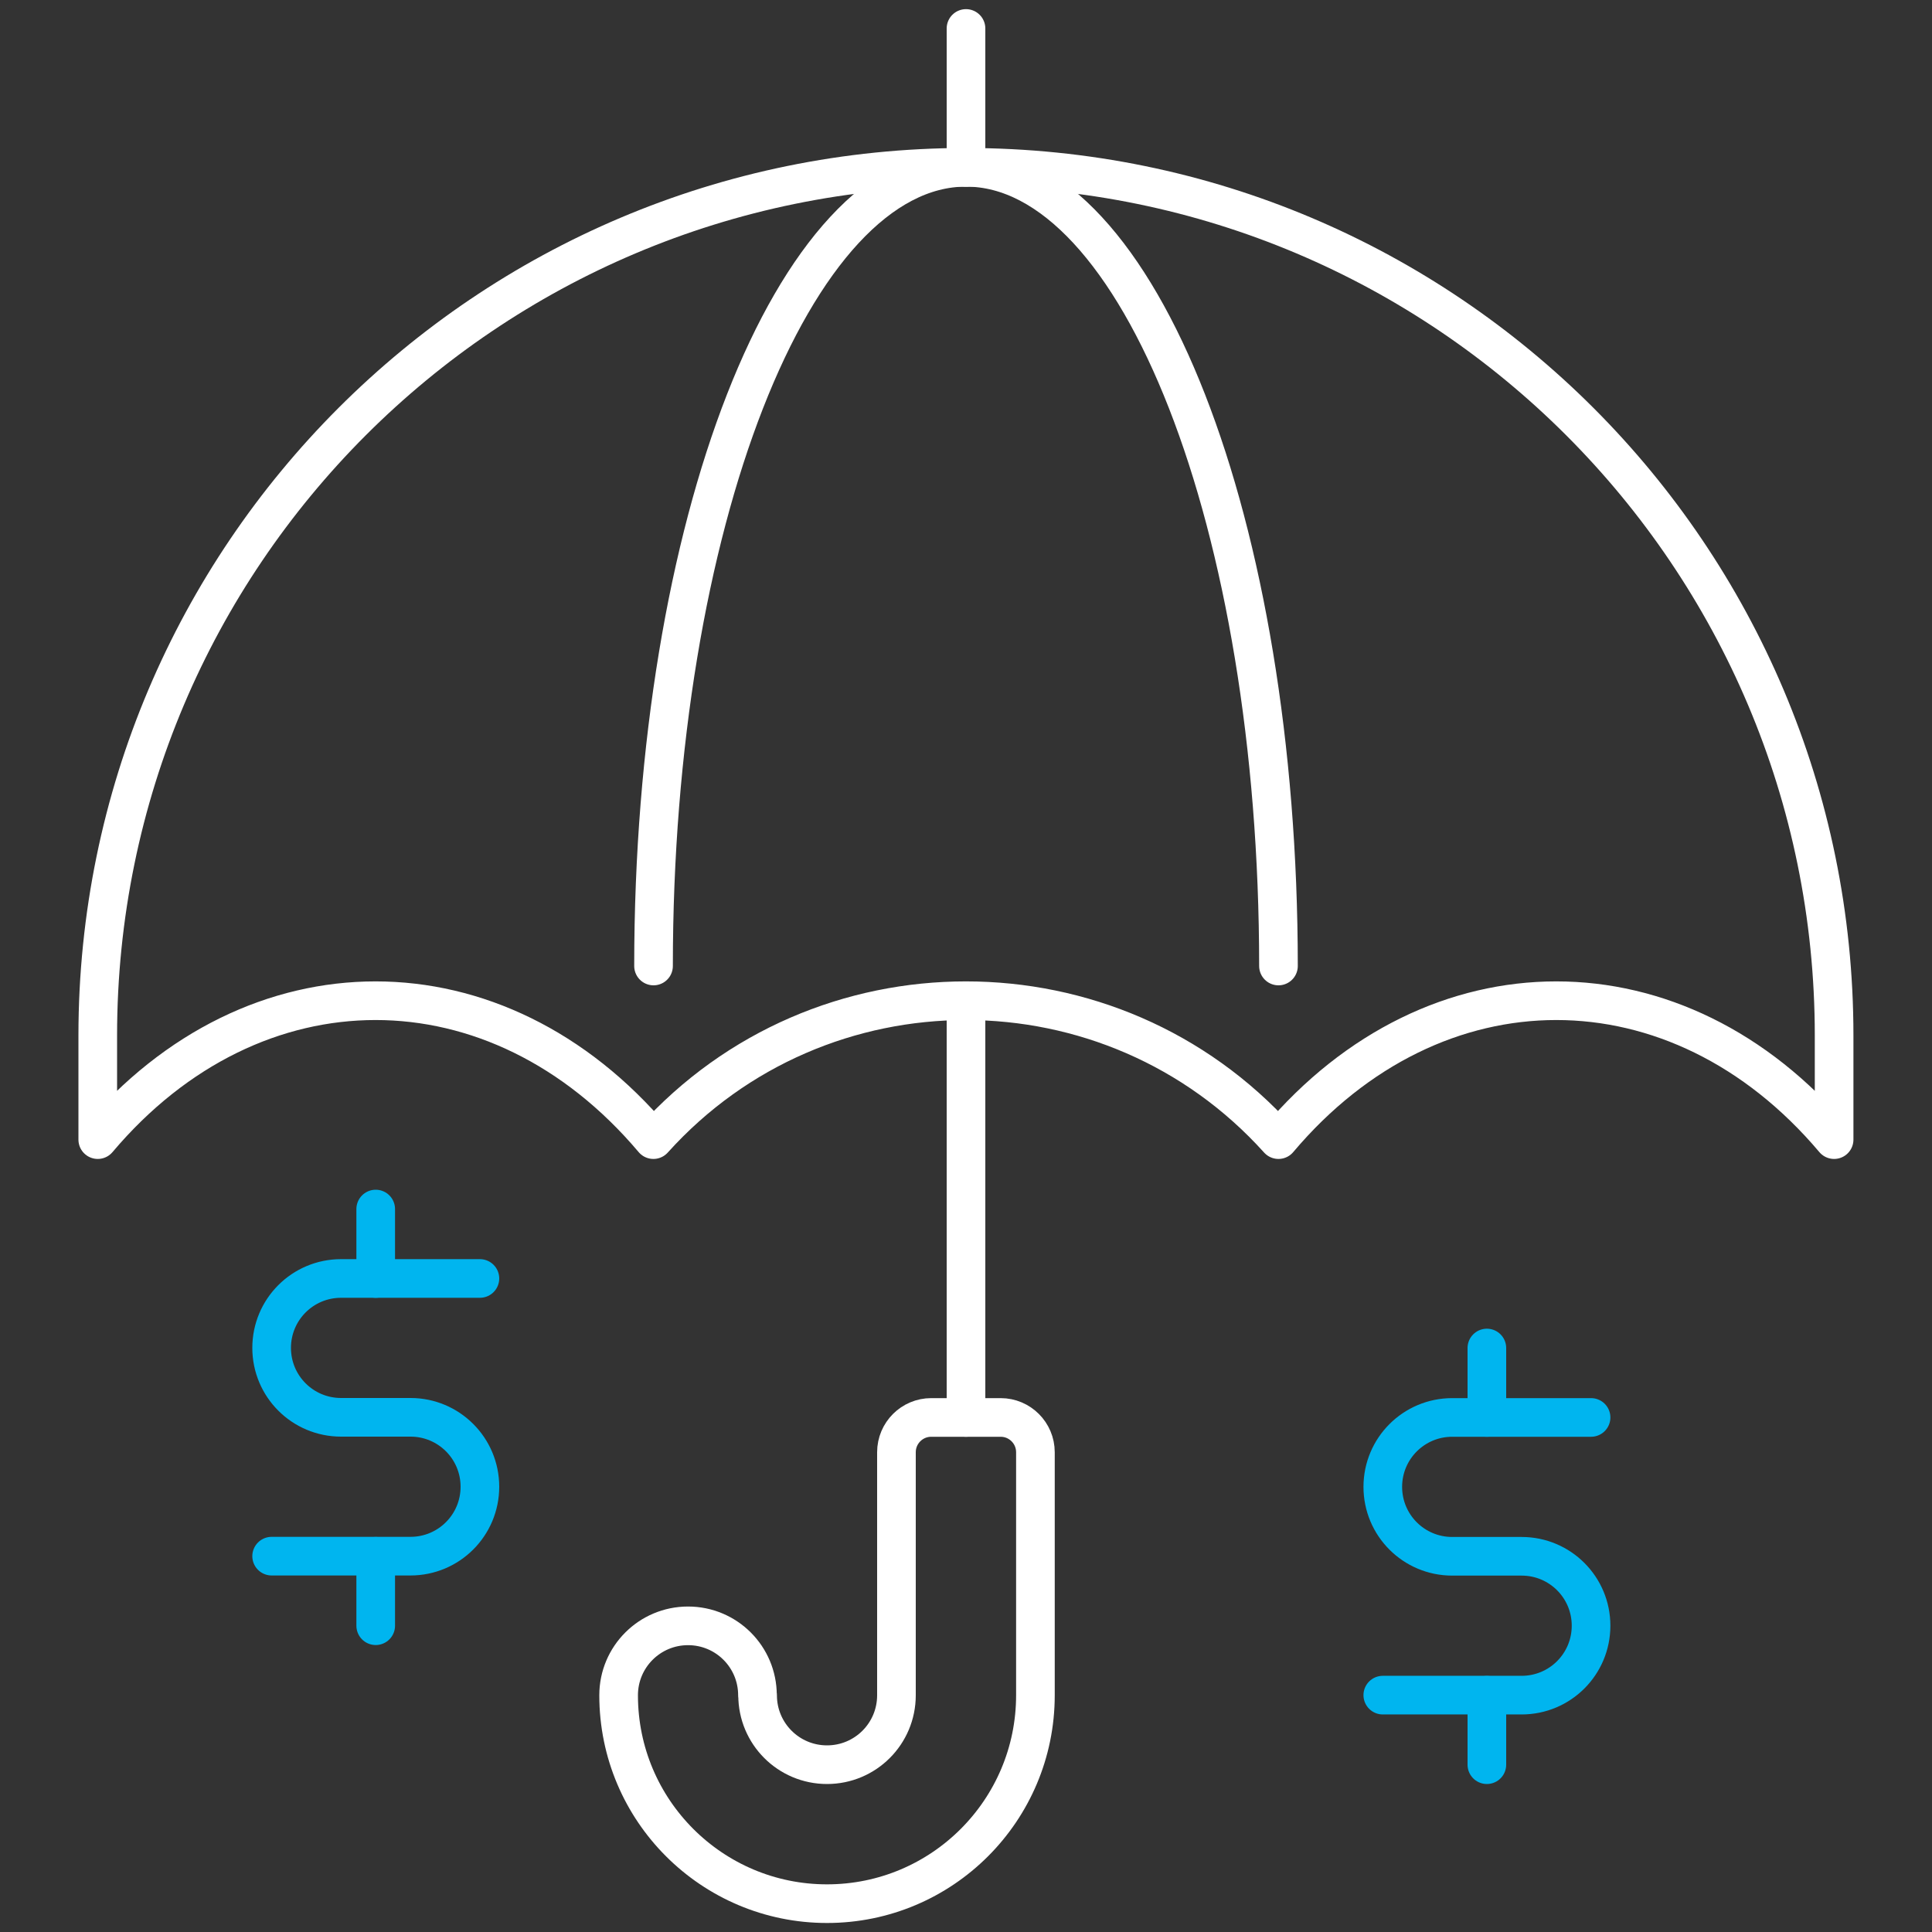
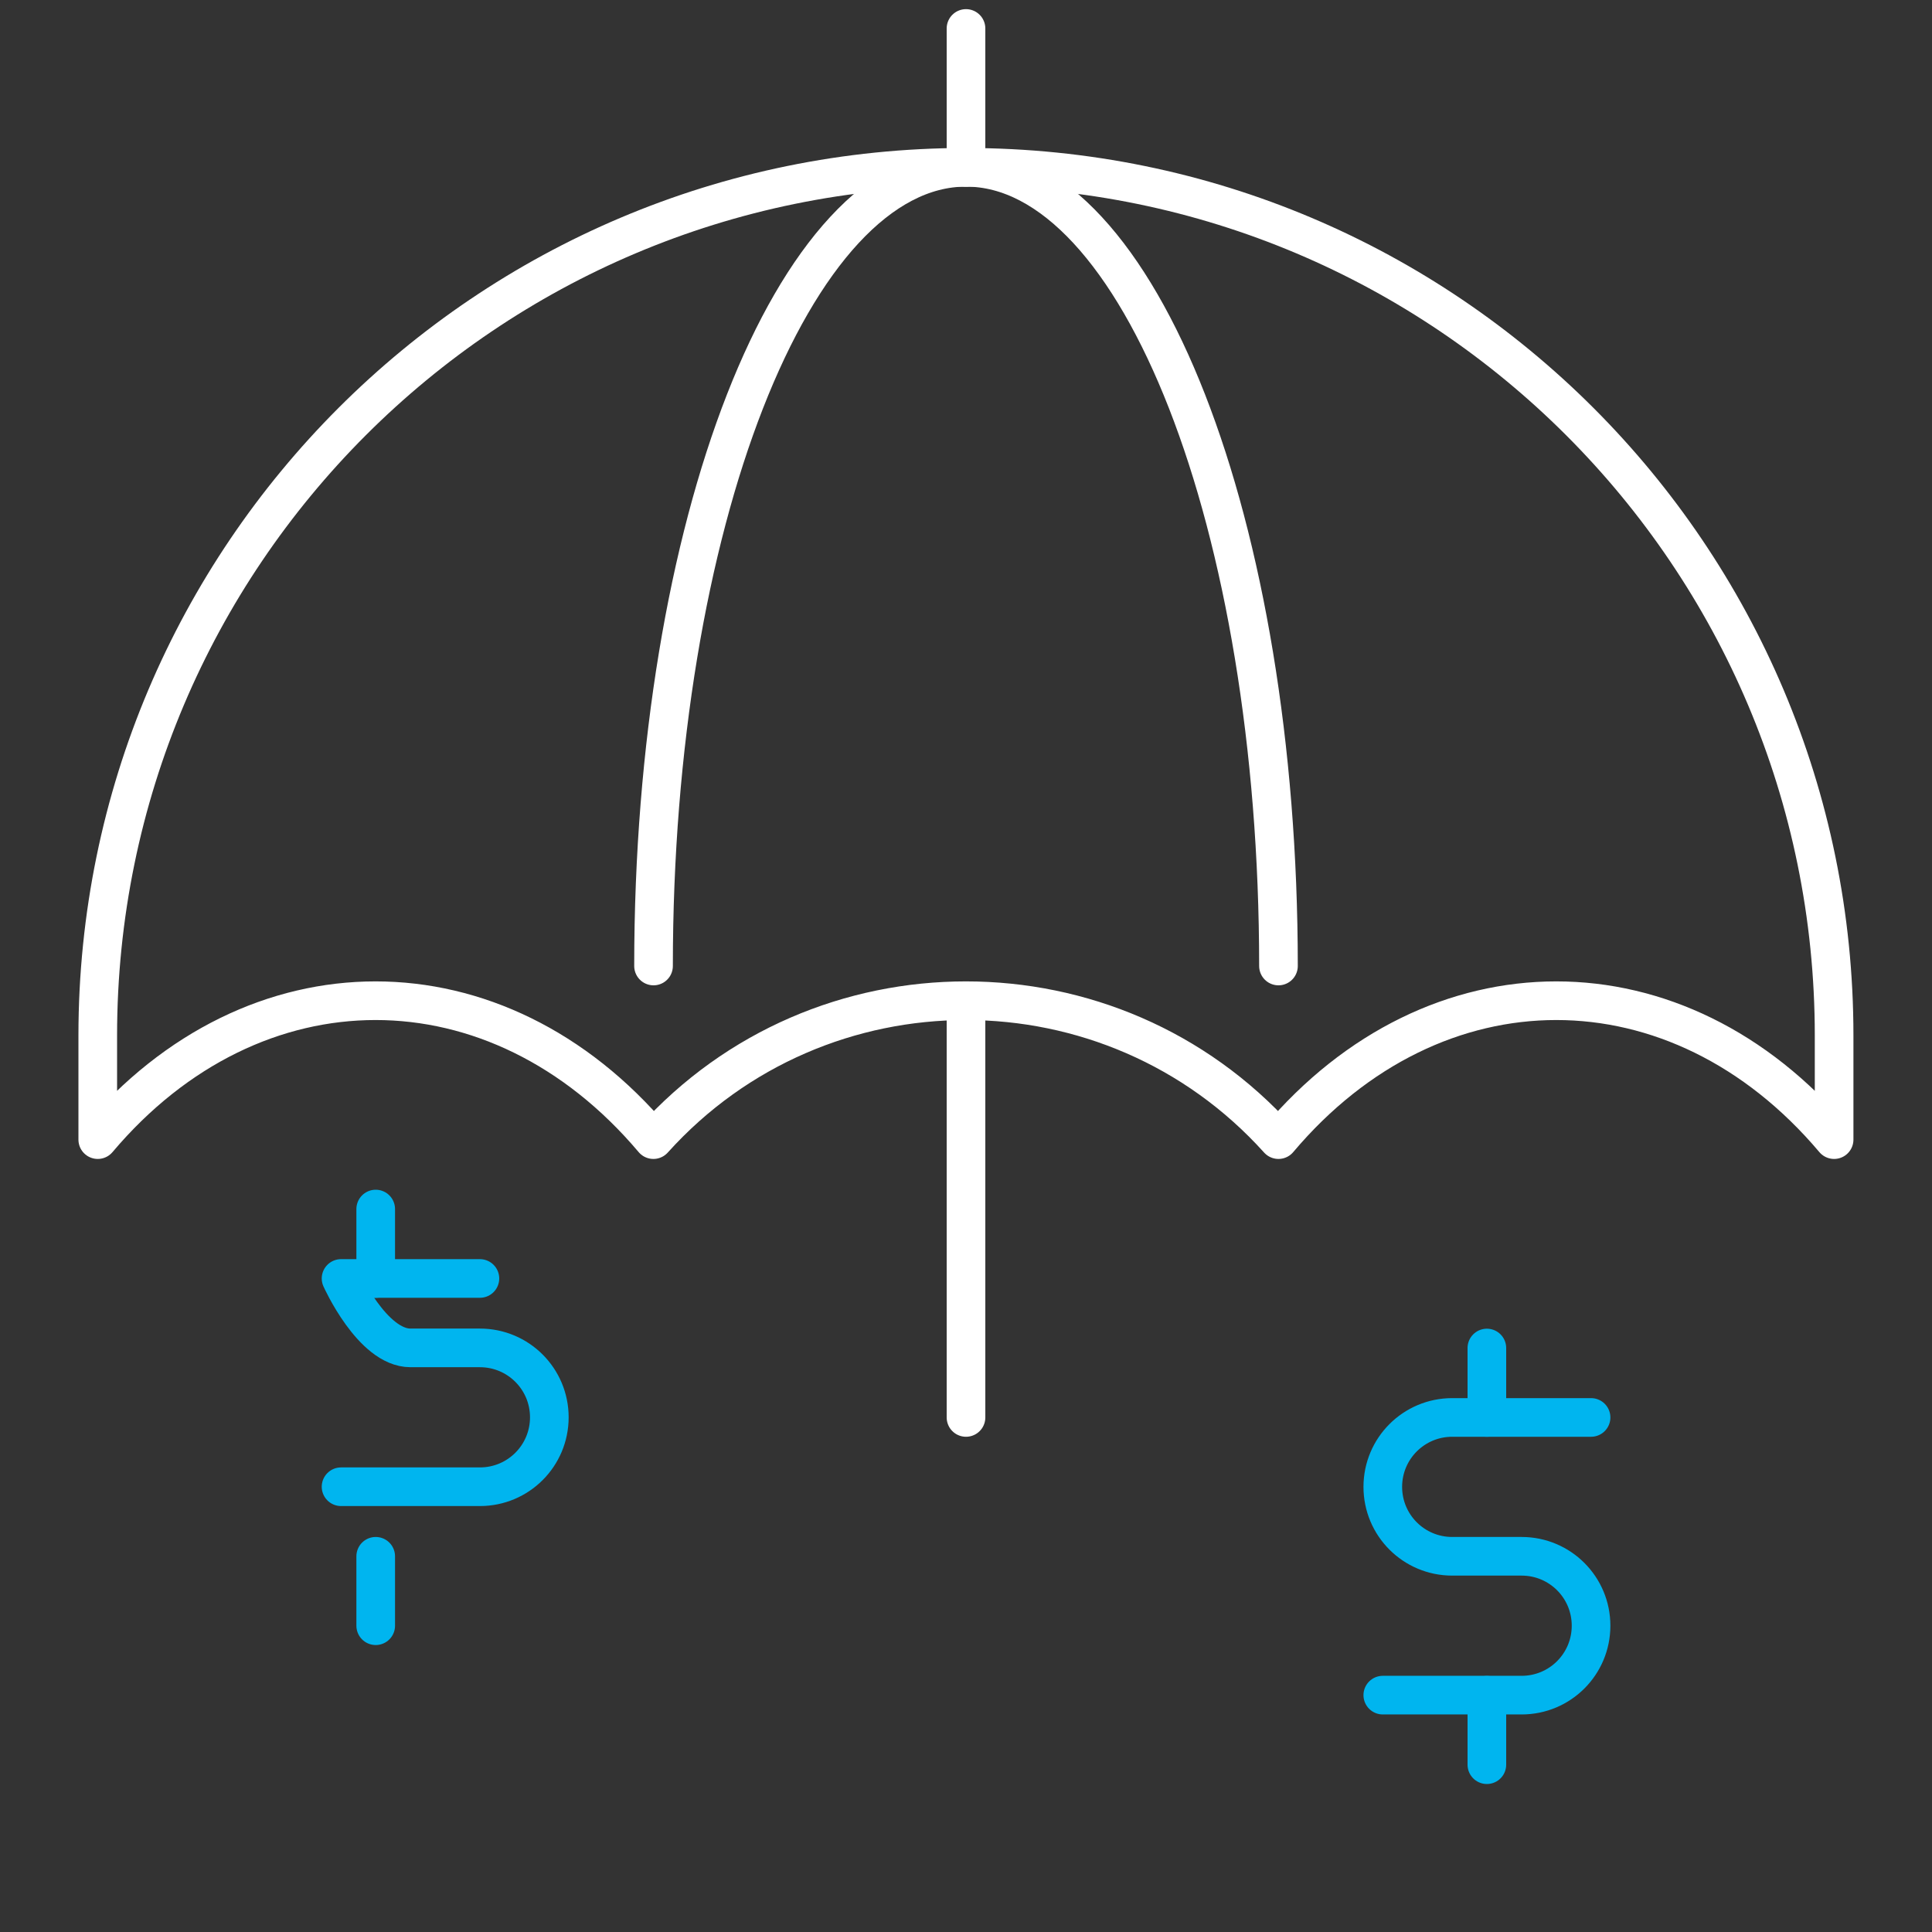
<svg xmlns="http://www.w3.org/2000/svg" viewBox="0 0 150 150">
  <rect x="0" y="0" width="150" height="150" fill="#333333" stroke="none" />
  <defs>
    <style>.c{stroke:#fff;}.c,.d{fill:none;stroke-linecap:round;stroke-linejoin:round;stroke-width:3px;}.d{stroke:#00b5ef;}</style>
  </defs>
  <g id="a">
    <g>
-       <path class="c" d="M58.82,131.62h0c0,2.98,2.41,5.39,5.39,5.39h0c2.98,0,5.39-2.41,5.39-5.39v-18.87c0-1.49,1.21-2.7,2.7-2.7h5.39c1.49,0,2.7,1.21,2.7,2.7v18.87c0,8.93-7.24,16.18-16.18,16.18h0c-8.93,0-16.18-7.24-16.18-16.18h0c0-2.98,2.41-5.39,5.39-5.39h0c2.98,0,5.39,2.41,5.39,5.39Z" />
      <line class="c" x1="75" y1="77.7" x2="75" y2="110.05" />
      <path class="c" d="M142.4,88.48c-12.14-14.38-31-14.38-43.14,0-12.95-14.38-35.58-14.38-48.53,0-12.14-14.38-31-14.38-43.14,0v-8.09C7.6,43.17,37.78,12.99,75,12.99s67.4,30.18,67.4,67.4v8.09Z" />
      <line class="c" x1="75" y1="2.21" x2="75" y2="12.99" />
      <path class="c" d="M50.74,75c0-34.25,10.86-62.01,24.26-62.01s24.26,27.76,24.26,62.01" />
      <path class="d" d="M123.53,110.05h-10.78c-2.98,0-5.39,2.41-5.39,5.39s2.41,5.39,5.39,5.39h5.39c2.98,0,5.39,2.41,5.39,5.39s-2.41,5.39-5.39,5.39h-10.78" />
      <line class="d" x1="115.44" y1="104.66" x2="115.44" y2="110.05" />
      <line class="d" x1="115.44" y1="131.62" x2="115.44" y2="137.01" />
-       <path class="d" d="M37.26,99.26h-10.78c-2.98,0-5.39,2.41-5.39,5.39s2.41,5.39,5.39,5.39h5.39c2.98,0,5.39,2.41,5.39,5.39s-2.41,5.39-5.39,5.39h-10.78" />
+       <path class="d" d="M37.26,99.26h-10.78s2.41,5.39,5.39,5.39h5.39c2.98,0,5.39,2.41,5.39,5.39s-2.41,5.39-5.39,5.39h-10.78" />
      <line class="d" x1="29.17" y1="93.87" x2="29.17" y2="99.26" />
      <line class="d" x1="29.17" y1="120.83" x2="29.17" y2="126.22" />
    </g>
  </g>
  <g id="b" />
</svg>